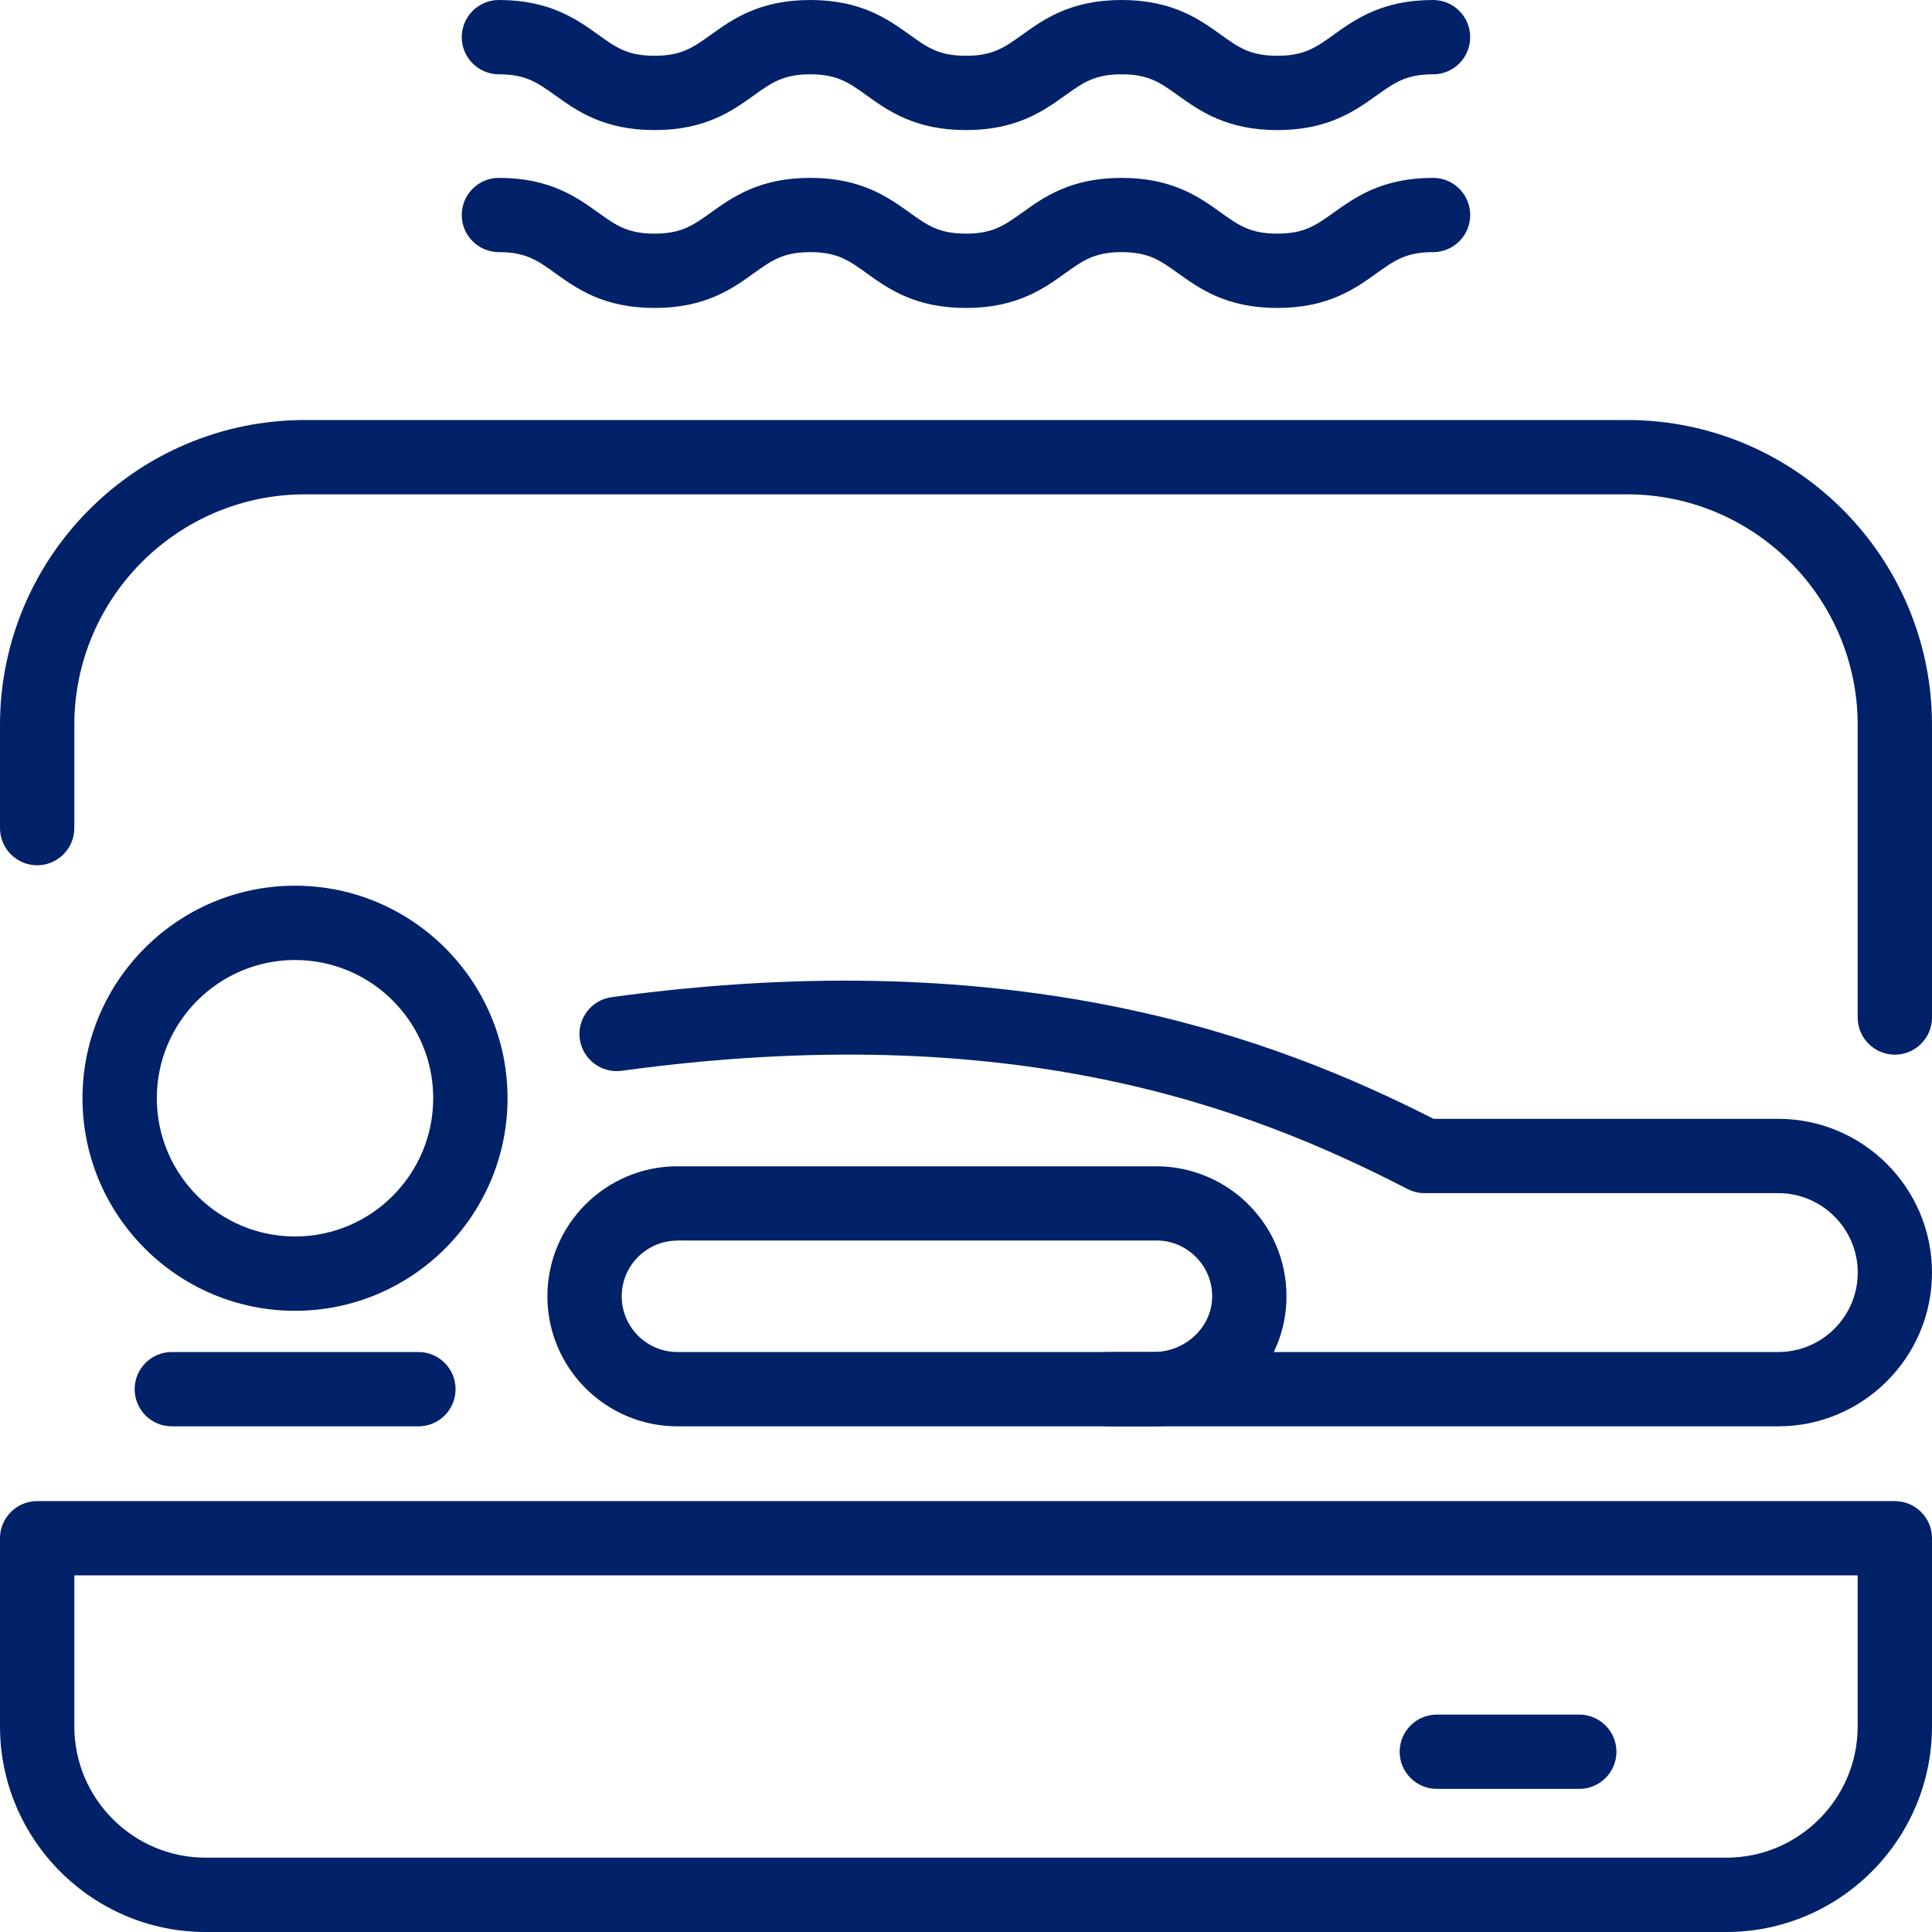
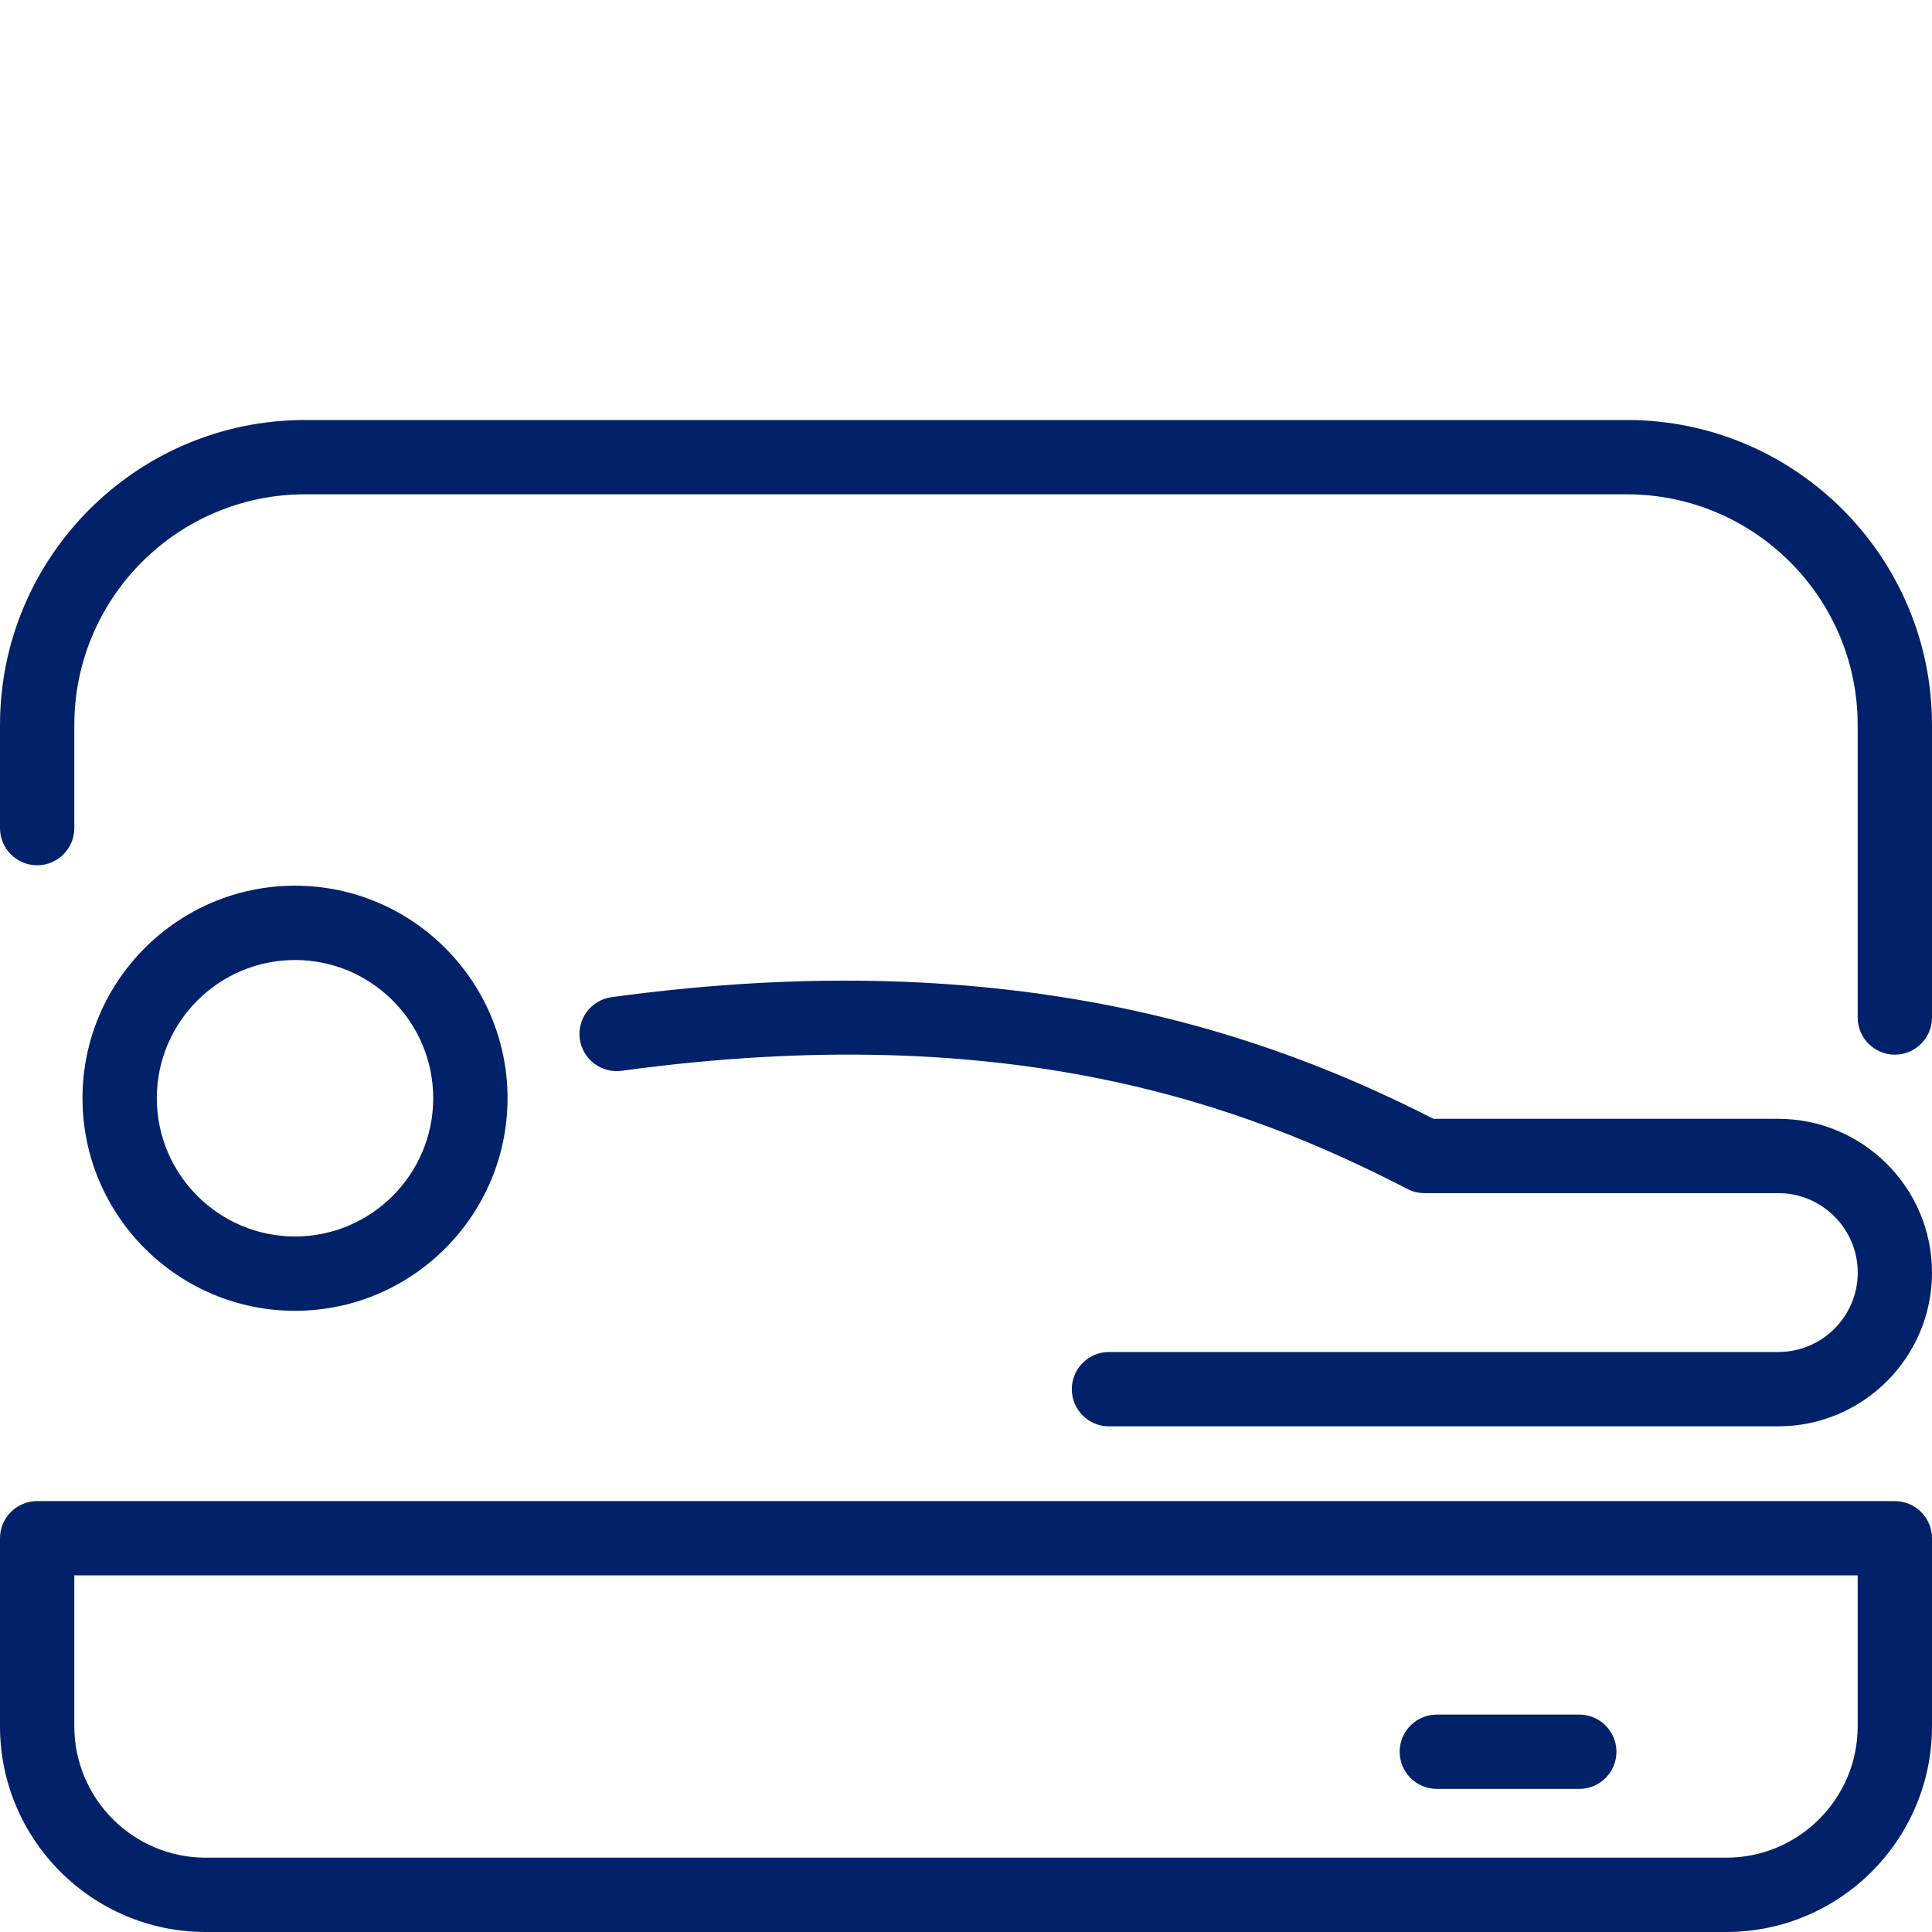
<svg xmlns="http://www.w3.org/2000/svg" width="30" height="30" viewBox="0 0 30 30" fill="none">
-   <path d="M17.916 22.148H10.519C9.406 22.148 8.5 21.242 8.5 20.129C8.5 19.015 9.406 18.11 10.519 18.11H17.957C18.506 18.11 19.038 18.337 19.418 18.736C19.803 19.139 20 19.668 19.974 20.226C19.923 21.304 19.019 22.148 17.916 22.148ZM10.519 19.264C10.042 19.264 9.654 19.652 9.654 20.129C9.654 20.606 10.042 20.994 10.519 20.994H17.916C18.394 20.994 18.8 20.625 18.821 20.171C18.833 19.931 18.748 19.704 18.583 19.531C18.417 19.358 18.195 19.262 17.957 19.262H10.519V19.264Z" fill="#012169" />
  <path d="M4.581 20.354C2.761 20.354 1.281 18.873 1.281 17.053C1.281 15.233 2.762 13.753 4.581 13.753C6.4 13.753 7.881 15.234 7.881 17.053C7.881 18.872 6.4 20.354 4.581 20.354ZM4.581 14.907C3.398 14.907 2.435 15.869 2.435 17.053C2.435 18.236 3.398 19.2 4.581 19.2C5.765 19.2 6.727 18.236 6.727 17.053C6.727 15.869 5.765 14.907 4.581 14.907Z" fill="#012169" />
  <path d="M27.613 22.148H17.22C16.901 22.148 16.643 21.89 16.643 21.571C16.643 21.253 16.901 20.994 17.22 20.994H27.613C28.294 20.994 28.847 20.44 28.847 19.761C28.847 19.081 28.293 18.527 27.613 18.527H22.121C22.029 18.527 21.938 18.505 21.856 18.463C19.356 17.173 15.71 15.8 9.653 16.627C9.339 16.67 9.047 16.449 9.003 16.134C8.96 15.818 9.181 15.527 9.497 15.484C15.837 14.617 19.804 16.124 22.259 17.373H27.612C28.928 17.373 30 18.444 30 19.761C30 21.077 28.928 22.148 27.612 22.148H27.613Z" fill="#012169" />
-   <path d="M6.498 22.148H2.668C2.349 22.148 2.091 21.89 2.091 21.571C2.091 21.253 2.349 20.994 2.668 20.994H6.498C6.816 20.994 7.074 21.253 7.074 21.571C7.074 21.89 6.816 22.148 6.498 22.148Z" fill="#012169" />
  <path d="M26.806 30H3.194C1.433 30 0 28.567 0 26.806V23.886C0 23.567 0.259 23.309 0.577 23.309H29.423C29.741 23.309 30 23.567 30 23.886V26.806C30 28.567 28.567 30 26.806 30ZM1.154 24.462V26.806C1.154 27.931 2.069 28.846 3.194 28.846H26.806C27.931 28.846 28.846 27.931 28.846 26.806V24.462H1.154Z" fill="#012169" />
  <path d="M24.523 27.778H22.311C21.993 27.778 21.734 27.519 21.734 27.201C21.734 26.883 21.993 26.624 22.311 26.624H24.523C24.841 26.624 25.1 26.883 25.1 27.201C25.1 27.519 24.841 27.778 24.523 27.778Z" fill="#012169" />
  <path d="M29.423 16.377C29.105 16.377 28.846 16.118 28.846 15.8V11.258C28.846 9.283 27.239 7.676 25.264 7.676H4.736C2.761 7.676 1.154 9.283 1.154 11.258V12.859C1.154 13.177 0.895 13.436 0.577 13.436C0.259 13.436 0 13.177 0 12.859V11.258C0 8.646 2.124 6.522 4.736 6.522H25.264C27.876 6.522 30 8.646 30 11.258V15.8C30 16.118 29.741 16.377 29.423 16.377Z" fill="#012169" />
-   <path d="M19.834 2.02C19.045 2.02 18.626 1.72 18.289 1.479C18.016 1.283 17.835 1.154 17.416 1.154C16.997 1.154 16.817 1.284 16.544 1.479C16.207 1.72 15.789 2.02 14.999 2.02C14.208 2.02 13.79 1.72 13.454 1.479C13.181 1.283 13 1.154 12.582 1.154C12.163 1.154 11.982 1.284 11.709 1.479C11.373 1.72 10.954 2.02 10.164 2.02C9.374 2.02 8.956 1.72 8.619 1.479C8.346 1.283 8.165 1.154 7.747 1.154C7.429 1.154 7.17 0.895 7.17 0.577C7.17 0.259 7.429 0 7.747 0C8.536 0 8.956 0.3 9.292 0.541C9.565 0.738 9.746 0.866 10.164 0.866C10.582 0.866 10.763 0.737 11.036 0.541C11.373 0.3 11.791 0 12.582 0C13.372 0 13.79 0.3 14.127 0.541C14.4 0.738 14.581 0.866 14.999 0.866C15.417 0.866 15.598 0.737 15.871 0.541C16.207 0.3 16.626 0 17.416 0C18.206 0 18.625 0.3 18.961 0.541C19.234 0.738 19.415 0.866 19.834 0.866C20.254 0.866 20.433 0.737 20.707 0.541C21.044 0.3 21.462 0 22.253 0C22.571 0 22.829 0.259 22.829 0.577C22.829 0.895 22.571 1.154 22.253 1.154C21.833 1.154 21.654 1.284 21.38 1.479C21.043 1.72 20.625 2.02 19.834 2.02Z" fill="#012169" />
-   <path d="M19.834 4.782C19.045 4.782 18.626 4.482 18.289 4.24C18.016 4.044 17.835 3.915 17.416 3.915C16.997 3.915 16.817 4.045 16.544 4.24C16.207 4.482 15.789 4.782 14.999 4.782C14.208 4.782 13.79 4.482 13.454 4.24C13.181 4.044 13 3.915 12.582 3.915C12.163 3.915 11.982 4.045 11.709 4.24C11.373 4.482 10.954 4.782 10.164 4.782C9.374 4.782 8.956 4.482 8.619 4.24C8.346 4.044 8.165 3.915 7.747 3.915C7.429 3.915 7.17 3.657 7.17 3.339C7.17 3.02 7.429 2.762 7.747 2.762C8.536 2.762 8.956 3.062 9.292 3.303C9.565 3.499 9.746 3.628 10.164 3.628C10.582 3.628 10.763 3.498 11.036 3.303C11.373 3.062 11.791 2.762 12.582 2.762C13.372 2.762 13.79 3.062 14.127 3.303C14.4 3.499 14.581 3.628 14.999 3.628C15.417 3.628 15.598 3.498 15.871 3.303C16.207 3.062 16.626 2.762 17.416 2.762C18.206 2.762 18.625 3.062 18.961 3.303C19.234 3.499 19.415 3.628 19.834 3.628C20.254 3.628 20.433 3.498 20.707 3.303C21.044 3.062 21.462 2.762 22.253 2.762C22.571 2.762 22.829 3.02 22.829 3.339C22.829 3.657 22.571 3.915 22.253 3.915C21.833 3.915 21.654 4.045 21.38 4.24C21.043 4.482 20.625 4.782 19.834 4.782Z" fill="#012169" />
</svg>